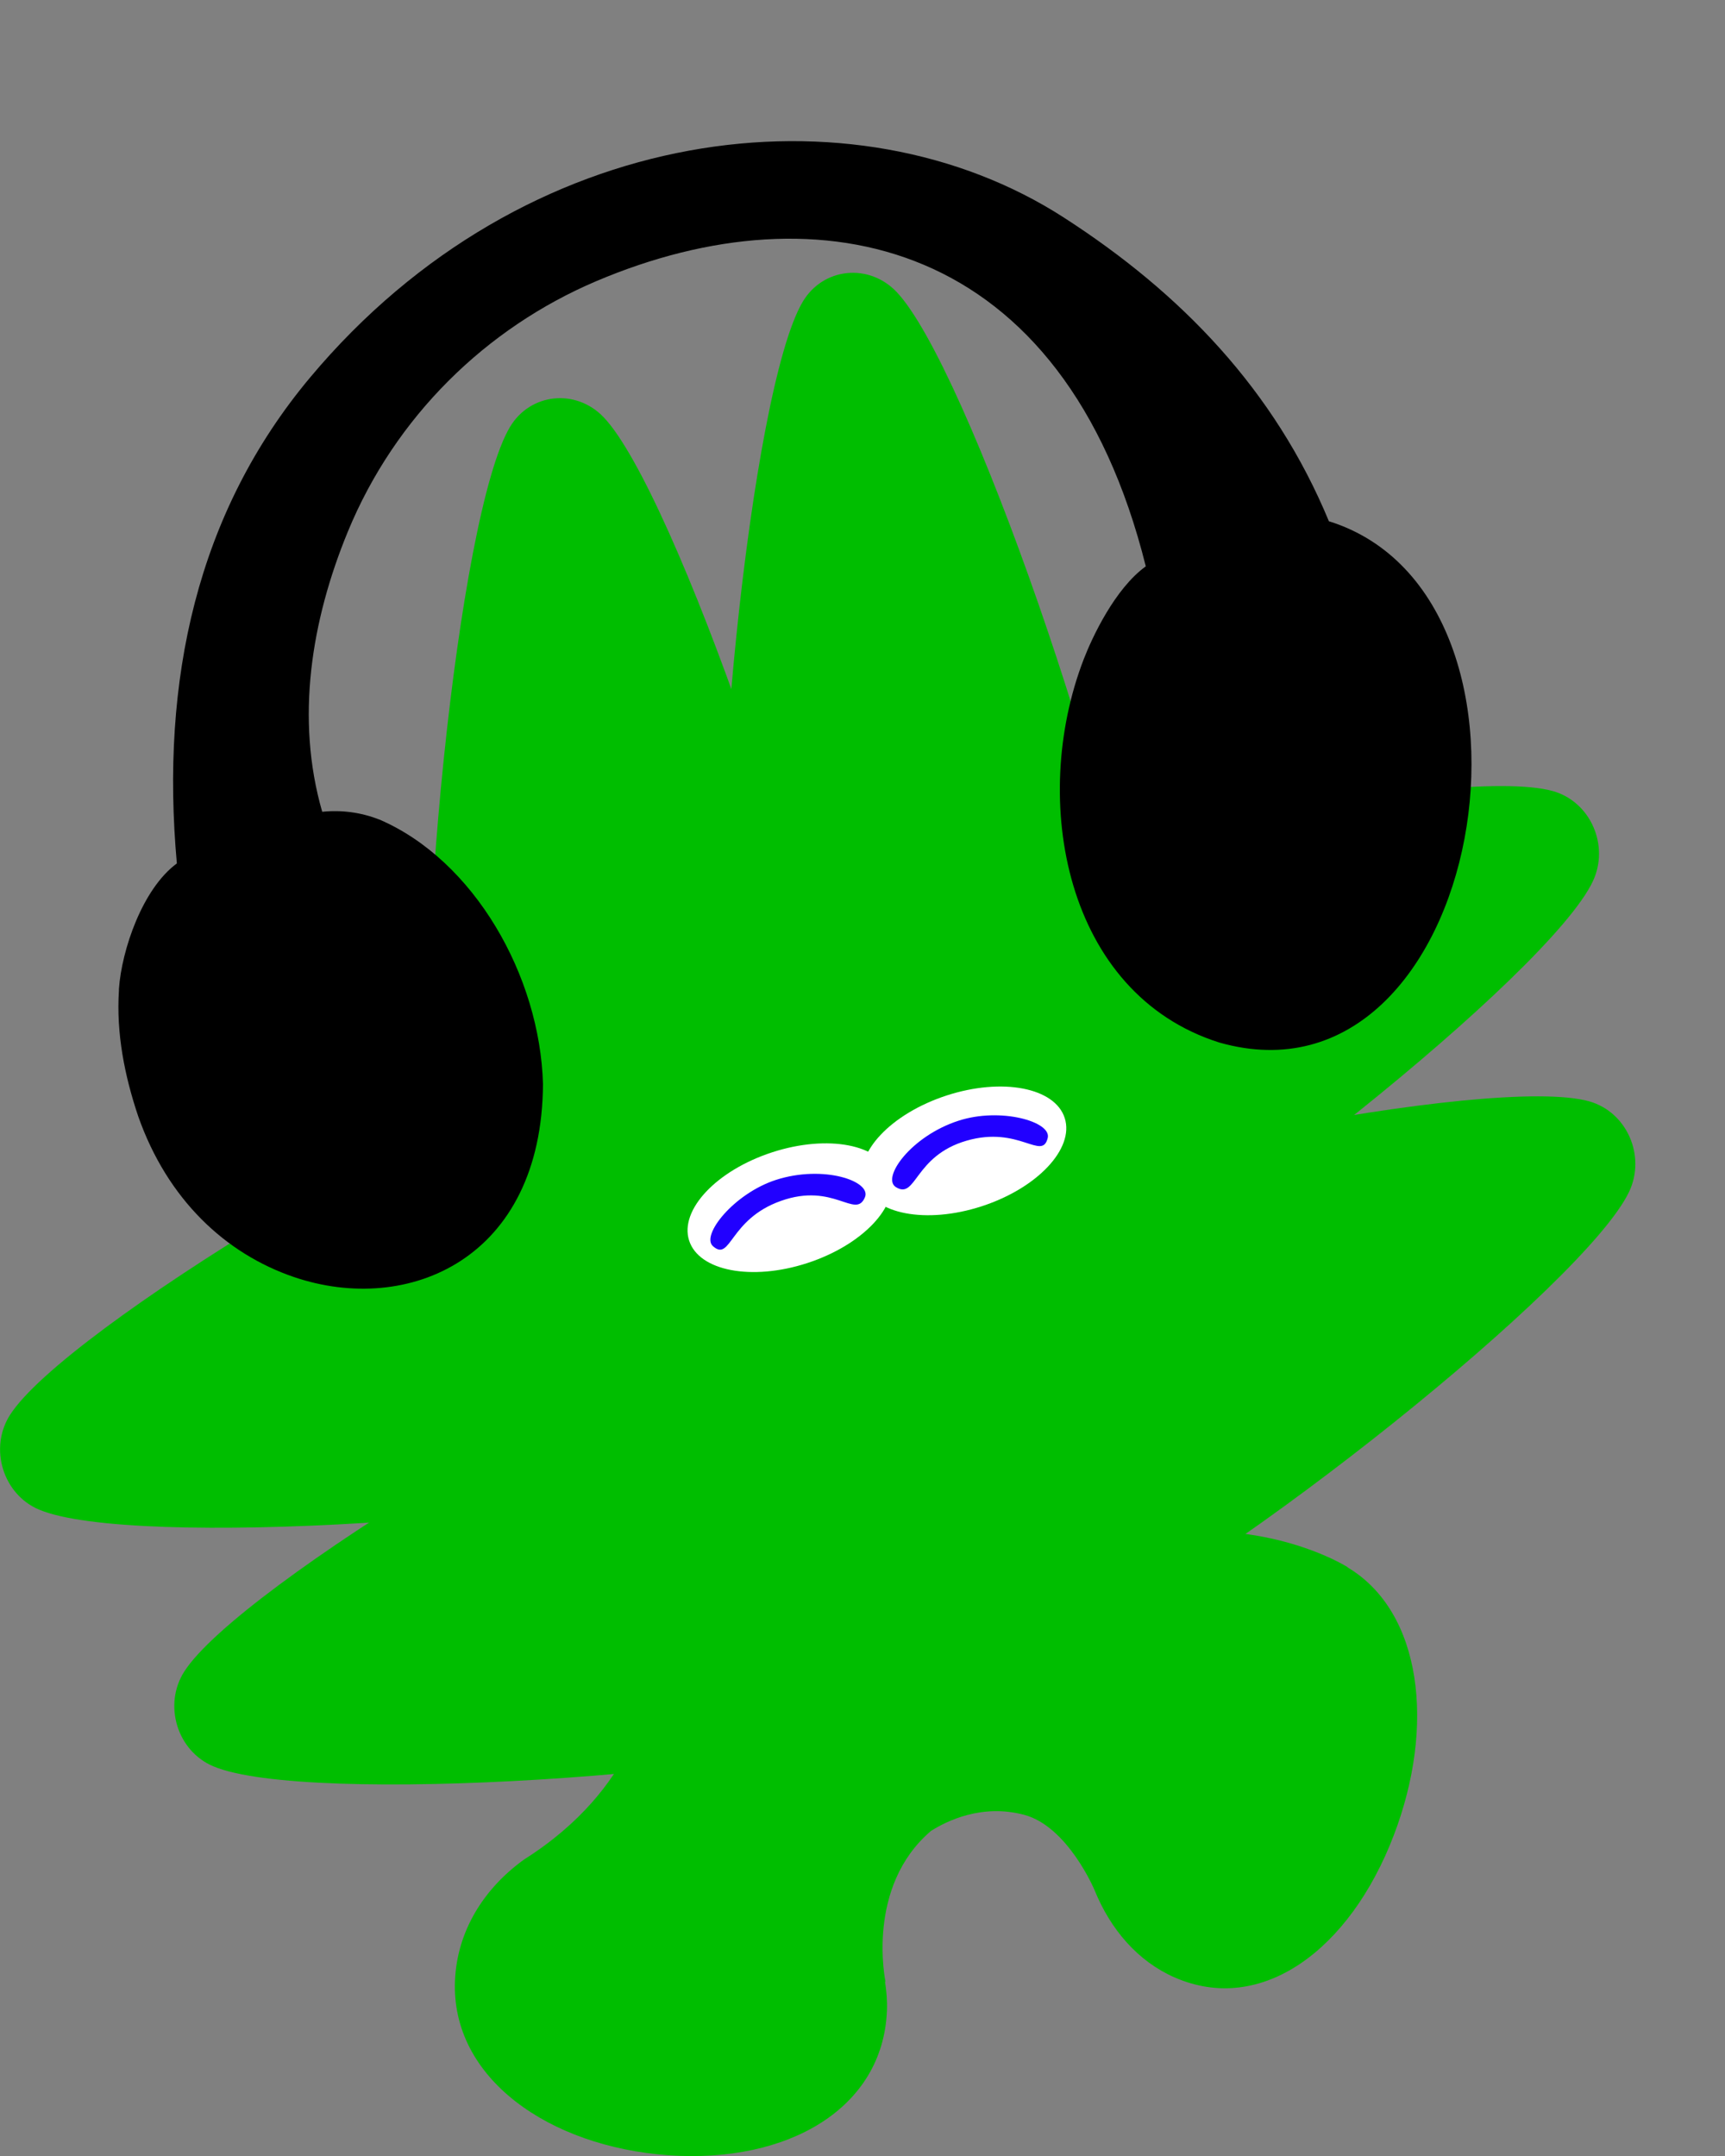
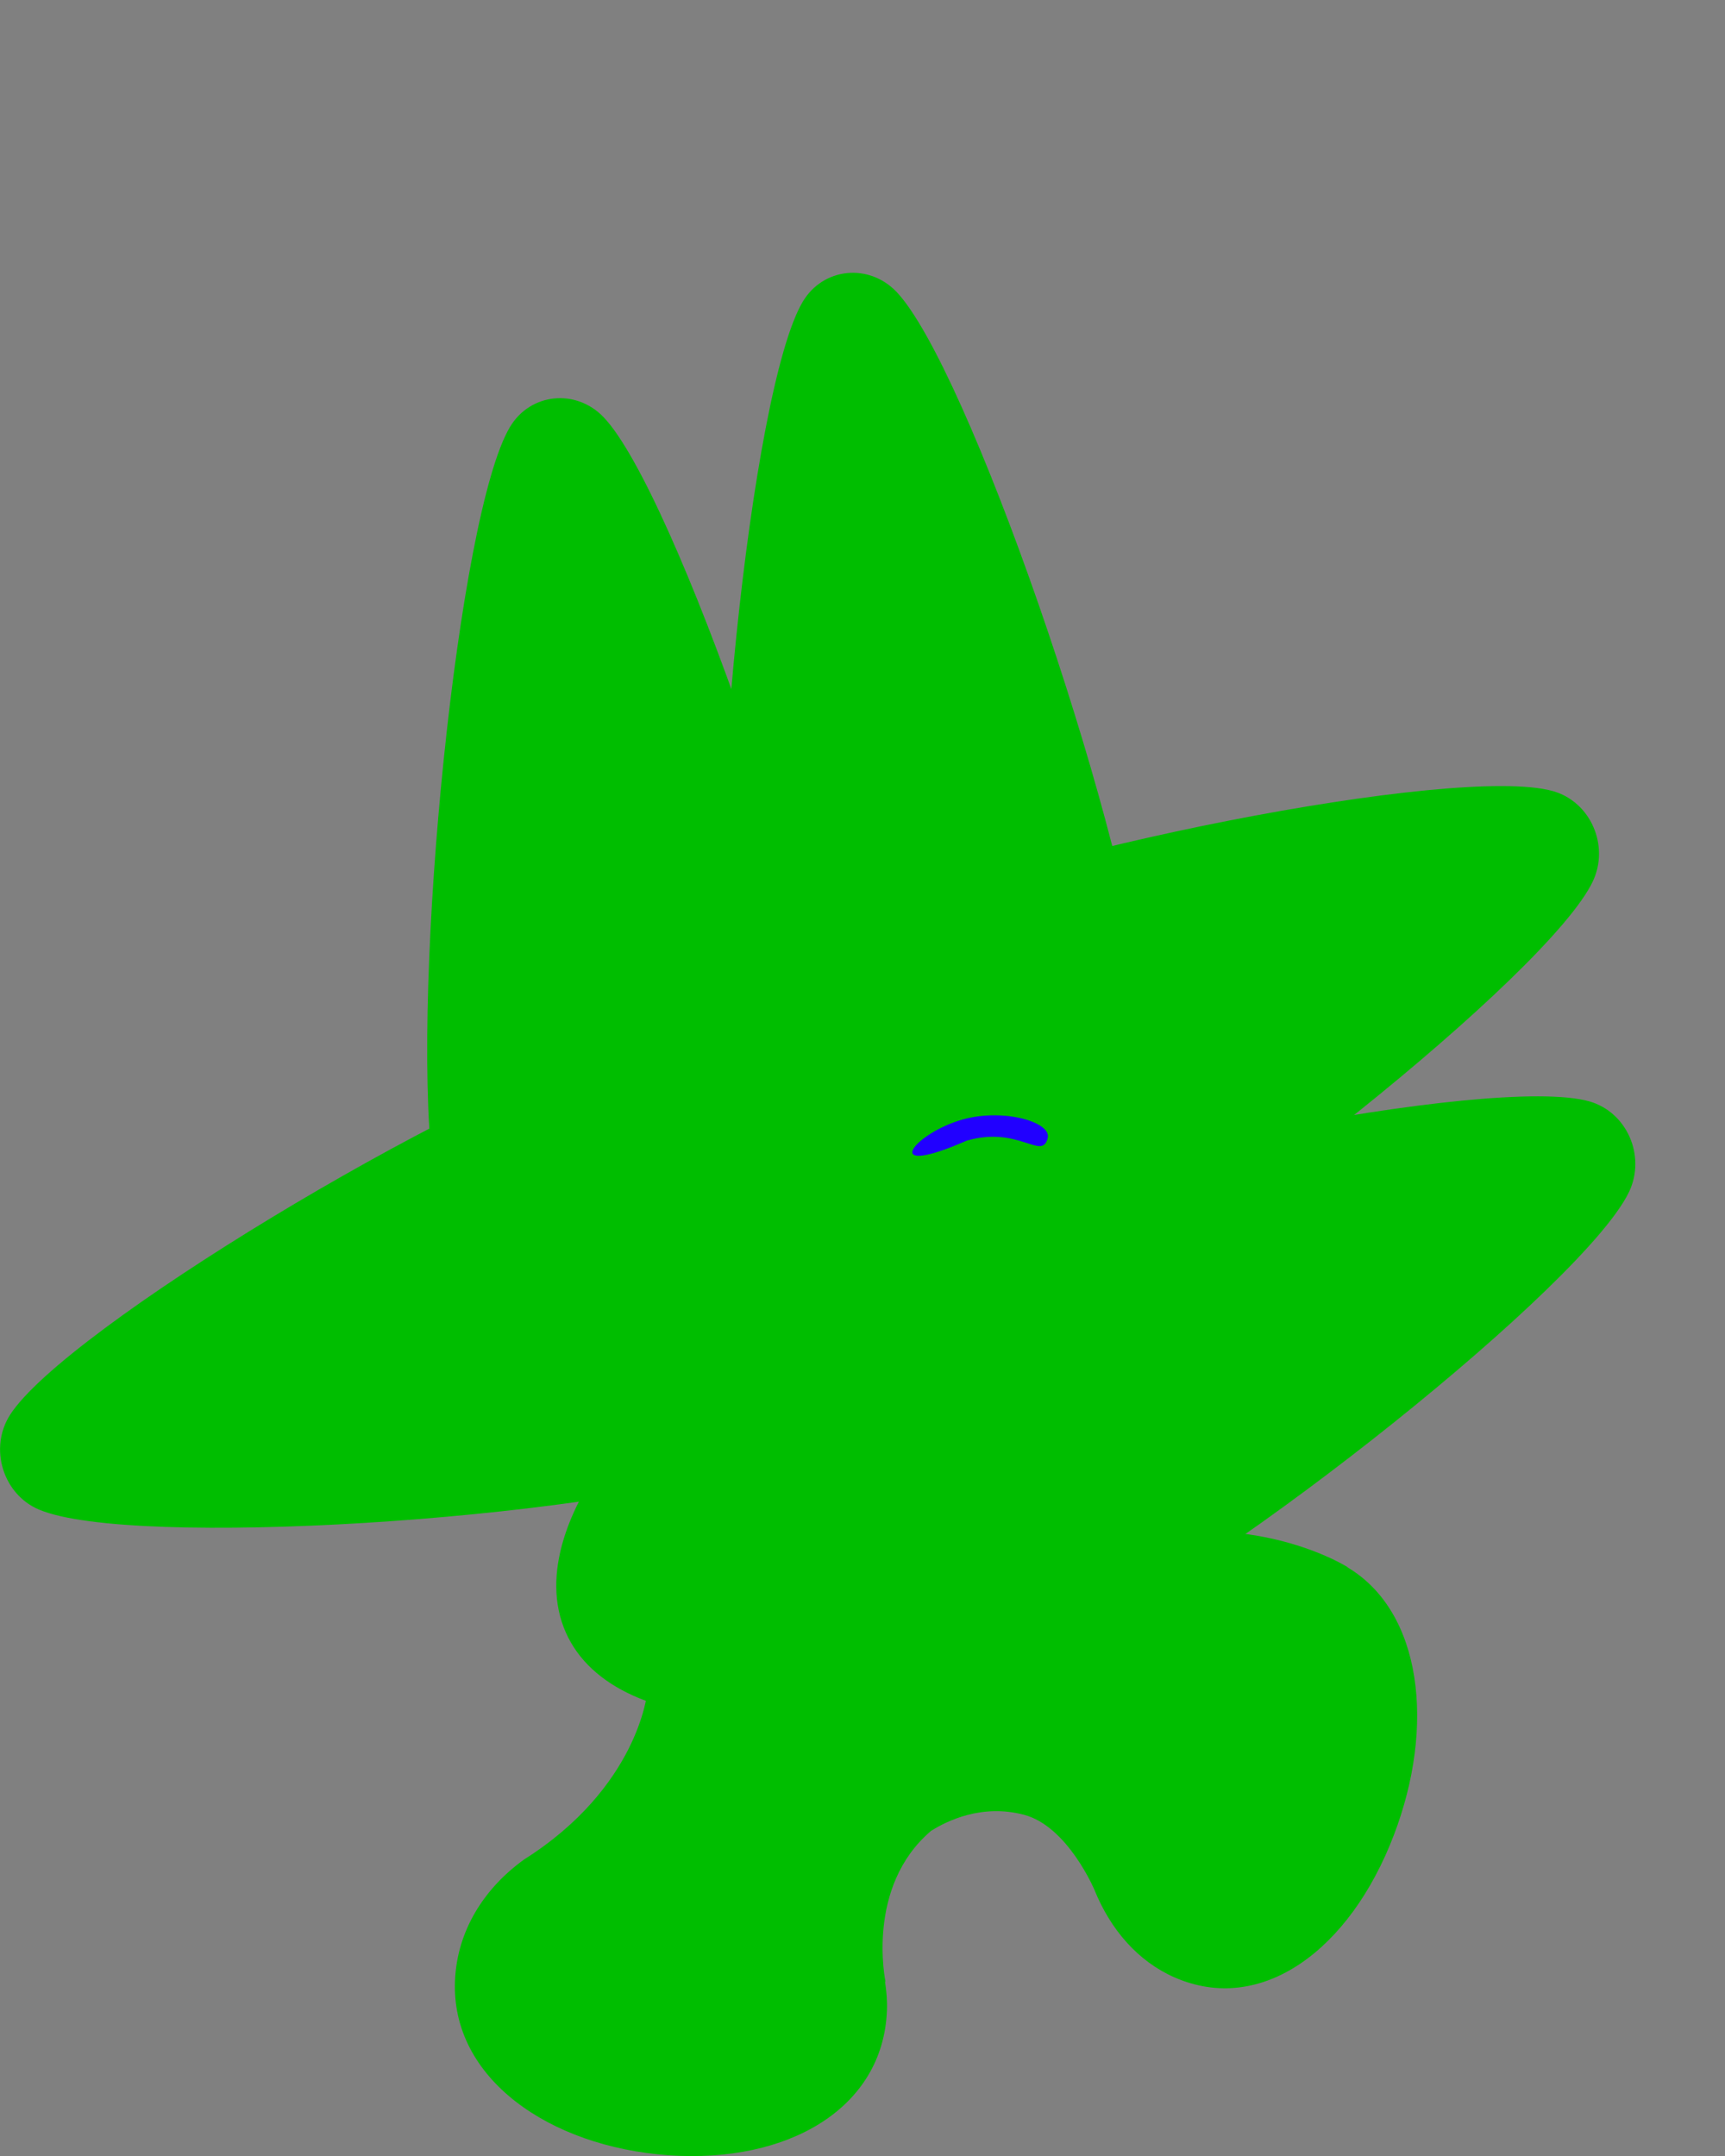
<svg xmlns="http://www.w3.org/2000/svg" width="88" height="110" viewBox="0 0 88 110" fill="none">
  <rect x="0" y="0" width="88" height="110" fill="#808080" stroke="none" />
  <g clip-path="url(#clip0_14_140)">
    <path d="M68.748 79.957C68.748 79.957 63.187 76.4 55.355 79.171C48.842 81.482 46.727 83.778 46.727 83.778L38.159 84.873L33.008 86.414C33.008 86.414 32.531 91.202 26.747 94.865C24.663 96.361 23.315 98.543 23.211 101.058C23.003 106.043 28.027 109.532 34.109 109.962C40.191 110.385 45.038 107.583 45.246 102.599C45.268 102.093 45.224 101.594 45.149 101.103H45.172C45.172 101.103 44.144 96.27 47.494 93.415C48.291 92.909 50.085 92.018 52.244 92.592C54.469 93.181 55.832 96.421 55.832 96.421C56.651 98.445 58.043 100.061 59.911 100.884C64.341 102.833 68.867 99.502 71.107 93.626C73.229 88.076 72.552 82.238 68.74 79.964L68.748 79.957Z" fill="#00BE00" />
    <path d="M58.296 50.85C59.881 64.376 56.398 75.841 50.517 76.453C44.636 77.064 38.591 66.597 37.005 53.07C35.904 43.69 38.301 19.825 40.958 15.384C41.993 13.655 44.316 13.413 45.73 14.886C49.348 18.669 57.202 41.47 58.303 50.85H58.296Z" fill="#00BE00" />
    <path d="M43.727 47.255C31.988 52.723 24.499 61.763 27.008 67.45C29.516 73.137 41.07 73.318 52.809 67.85C60.953 64.059 79.021 49.672 81.254 44.974C82.125 43.139 81.135 40.896 79.214 40.36C74.301 38.985 51.864 43.464 43.72 47.255H43.727Z" fill="#00BE00" />
    <path d="M45.581 63.085C33.842 68.553 26.353 77.593 28.861 83.28C31.37 88.967 42.923 89.148 54.663 83.68C62.807 79.889 80.874 65.501 83.108 60.804C83.978 58.969 82.988 56.726 81.068 56.19C76.155 54.815 53.718 59.294 45.574 63.085H45.581Z" fill="#00BE00" />
-     <path d="M50.08 61.545C52.914 60.623 54.812 58.61 54.318 57.049C53.825 55.488 51.127 54.97 48.293 55.892C45.458 56.814 43.56 58.827 44.054 60.388C44.547 61.949 47.245 62.467 50.08 61.545Z" fill="white" />
-     <path d="M53.45 58.055C53.159 59.256 51.998 57.42 49.311 58.198C46.623 58.976 46.75 61.212 45.708 60.57C44.948 60.109 46.467 57.964 48.901 57.179C51.038 56.484 53.643 57.224 53.45 58.055Z" fill="#2100FF" />
-     <path d="M41.179 64.444C44.013 63.522 45.911 61.509 45.418 59.948C44.924 58.387 42.227 57.869 39.392 58.791C36.558 59.713 34.66 61.726 35.153 63.287C35.647 64.848 38.344 65.366 41.179 64.444Z" fill="white" />
-     <path d="M36.373 63.583C37.296 64.391 37.191 62.209 39.834 61.272C42.536 60.306 43.638 62.224 44.122 61.091C44.479 60.268 42.015 59.414 39.581 60.2C37.444 60.895 35.74 63.024 36.373 63.583Z" fill="#2100FF" />
+     <path d="M53.45 58.055C53.159 59.256 51.998 57.42 49.311 58.198C44.948 60.109 46.467 57.964 48.901 57.179C51.038 56.484 53.643 57.224 53.45 58.055Z" fill="#2100FF" />
    <path d="M38.129 74.867C29.569 77.548 6.707 79.02 1.988 77.019C0.149 76.241 -0.573 73.885 0.514 72.185C3.298 67.835 22.995 55.978 31.556 53.304L38.137 74.874L38.129 74.867Z" fill="#00BE00" />
-     <path d="M47.018 87.962C38.457 90.643 15.596 92.116 10.876 90.115C9.037 89.337 8.315 86.98 9.402 85.281C12.186 80.931 31.884 69.074 40.445 66.4L47.025 87.97L47.018 87.962Z" fill="#00BE00" />
    <path d="M43.363 57.247C42.261 47.867 34.415 25.066 30.789 21.282C29.375 19.81 27.052 20.052 26.018 21.781C23.36 26.222 20.97 50.087 22.065 59.467L43.355 57.247H43.363Z" fill="#00BE00" />
-     <path d="M67.795 26.599C65.018 19.893 60.261 14.961 54.276 11.102C43.578 4.199 26.777 6.185 15.834 19.243C10.042 26.154 8.181 34.718 9.022 44.053C7.266 45.344 6.208 48.463 6.067 50.457C6.067 50.487 6.067 50.51 6.067 50.54C5.926 52.7 6.35 54.875 7.05 56.952C8.539 61.189 11.494 63.961 14.993 65.154C20.822 67.14 27.648 64.233 27.7 55.306C27.544 49.793 24.194 43.894 19.348 41.81C19.34 41.81 19.325 41.81 19.318 41.802C18.387 41.44 17.405 41.319 16.437 41.417C15.067 36.659 15.879 31.66 17.747 27.12C20.159 21.267 24.789 16.736 30.425 14.342C41.814 9.508 54.269 12.121 58.452 28.895C56.881 30.028 55.72 32.505 55.281 33.646C52.512 40.836 54.343 50.706 62.204 53.191C75.738 57.035 80.152 30.481 67.809 26.599H67.795Z" fill="black" />
  </g>
  <defs>
    <clipPath id="clip0_14_140">
      <rect width="88" height="110" fill="white" />
    </clipPath>
  </defs>
</svg>